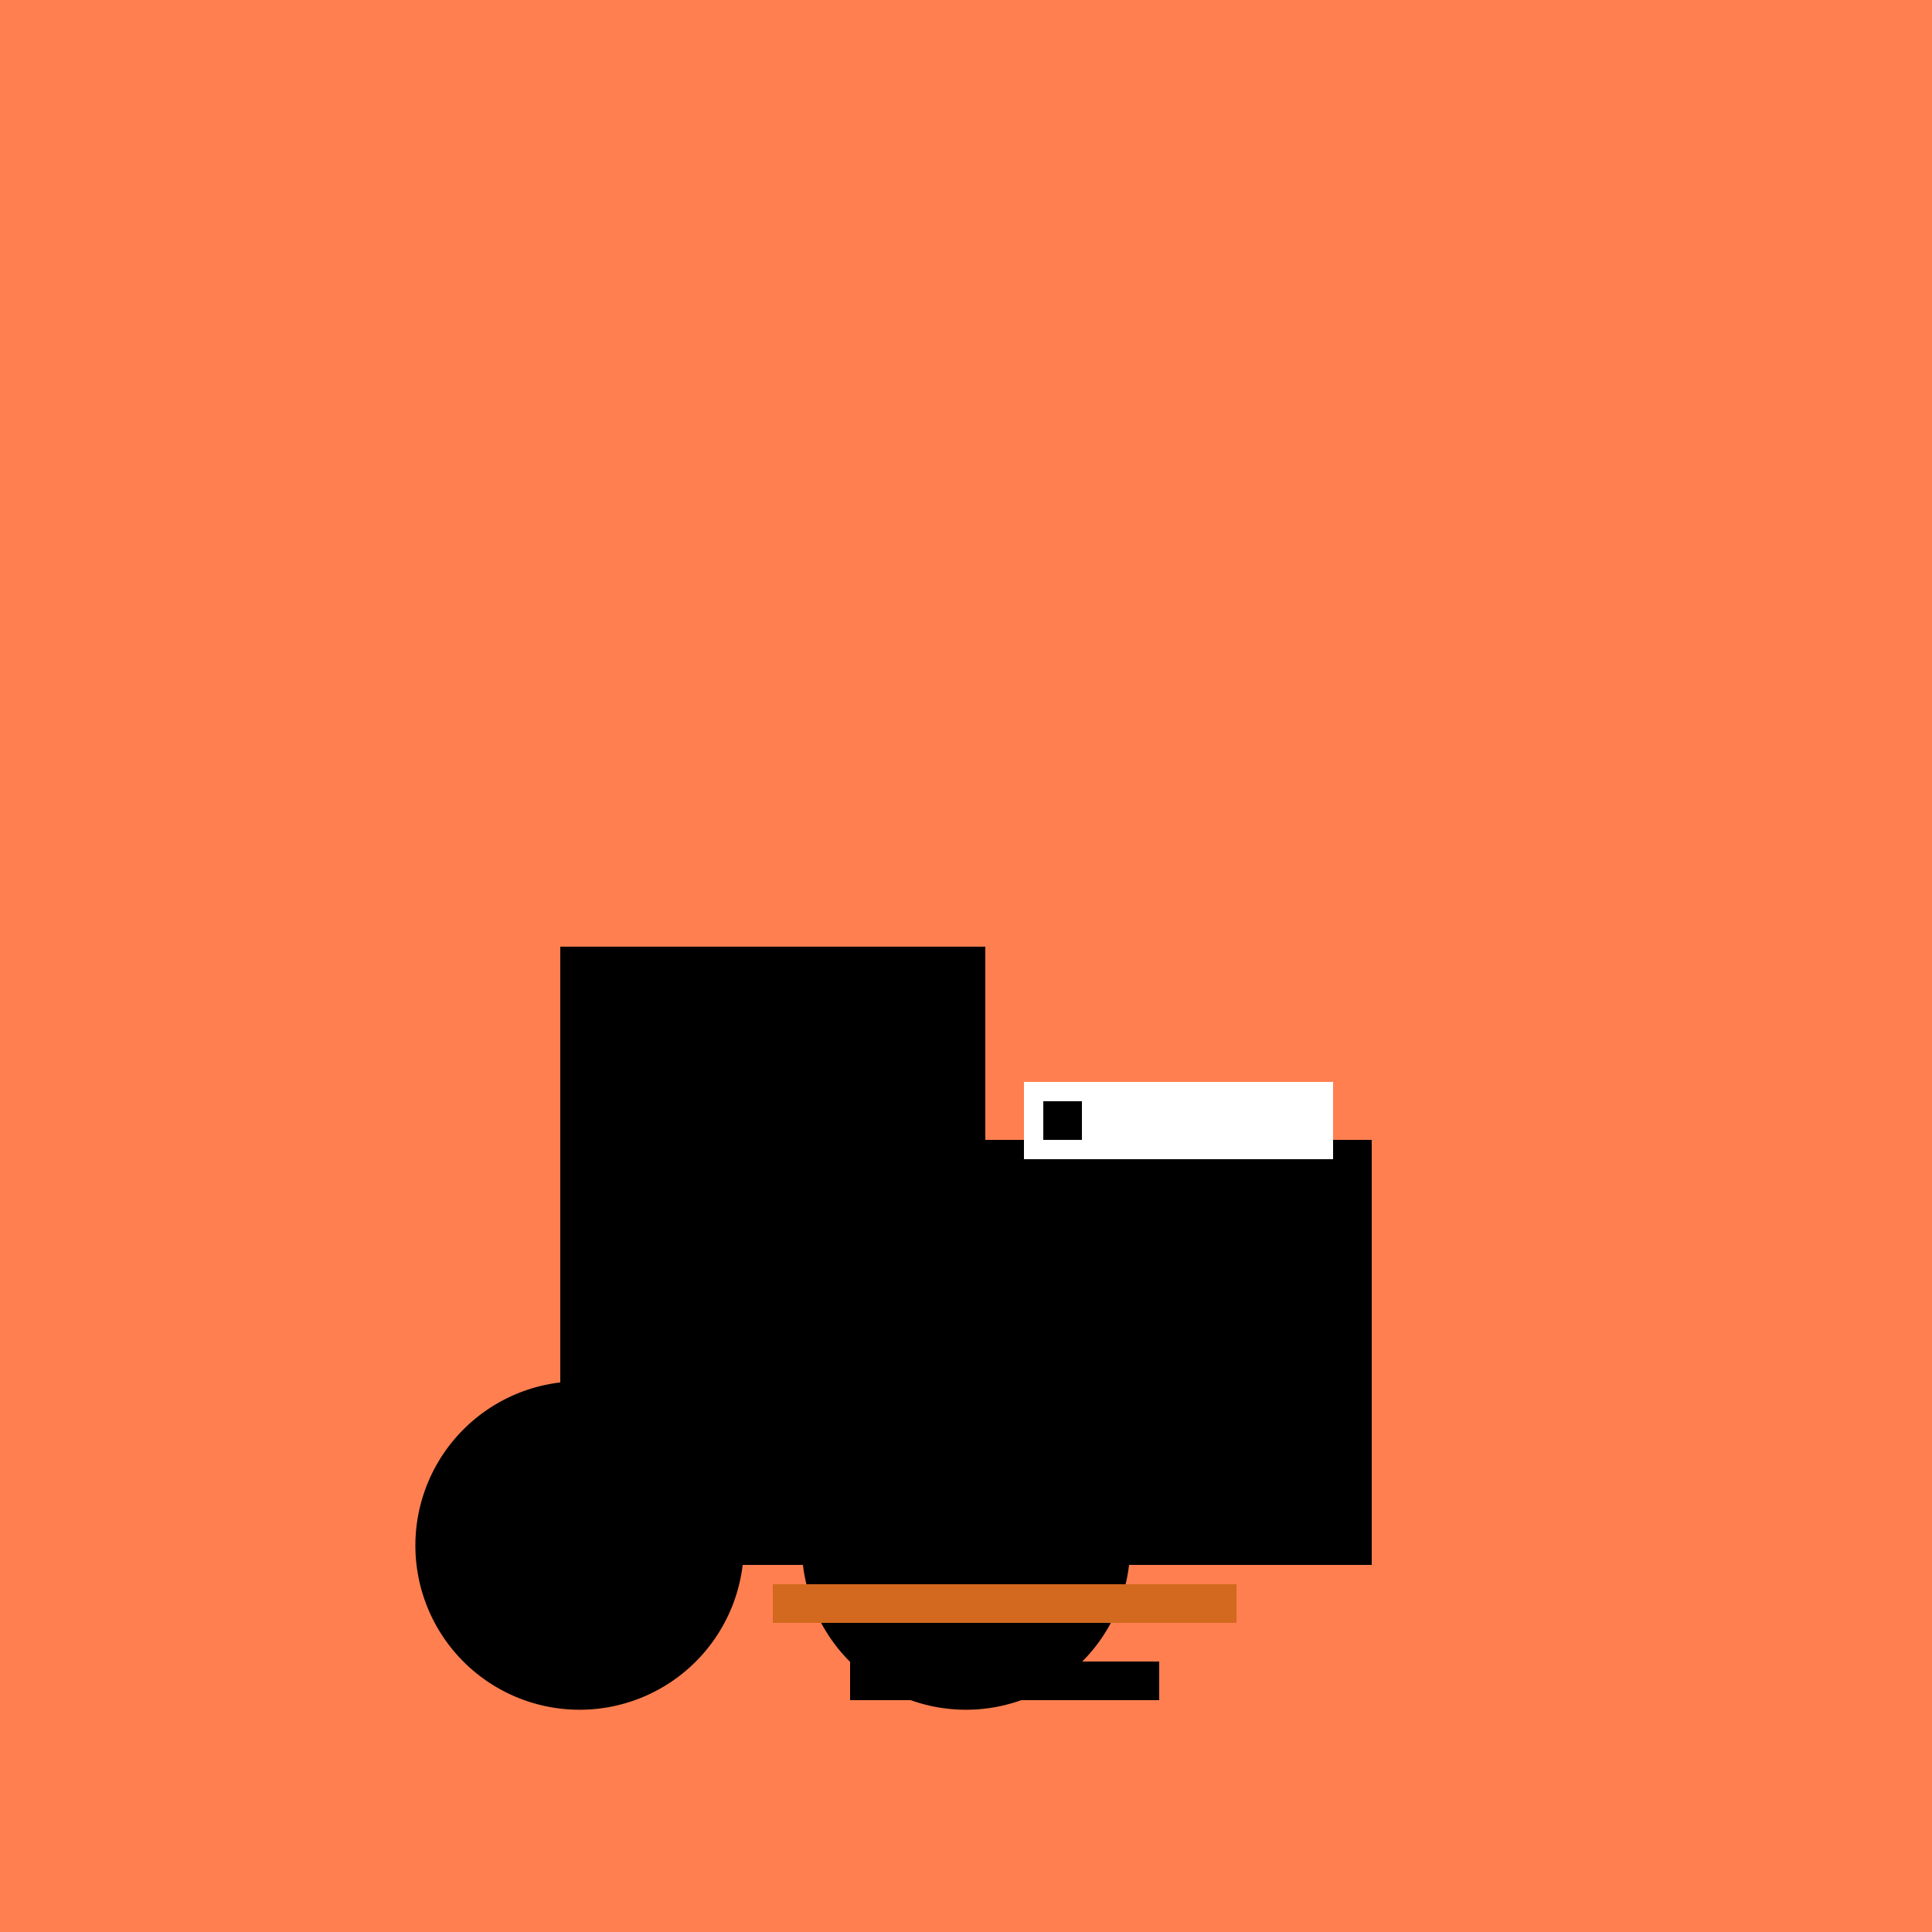
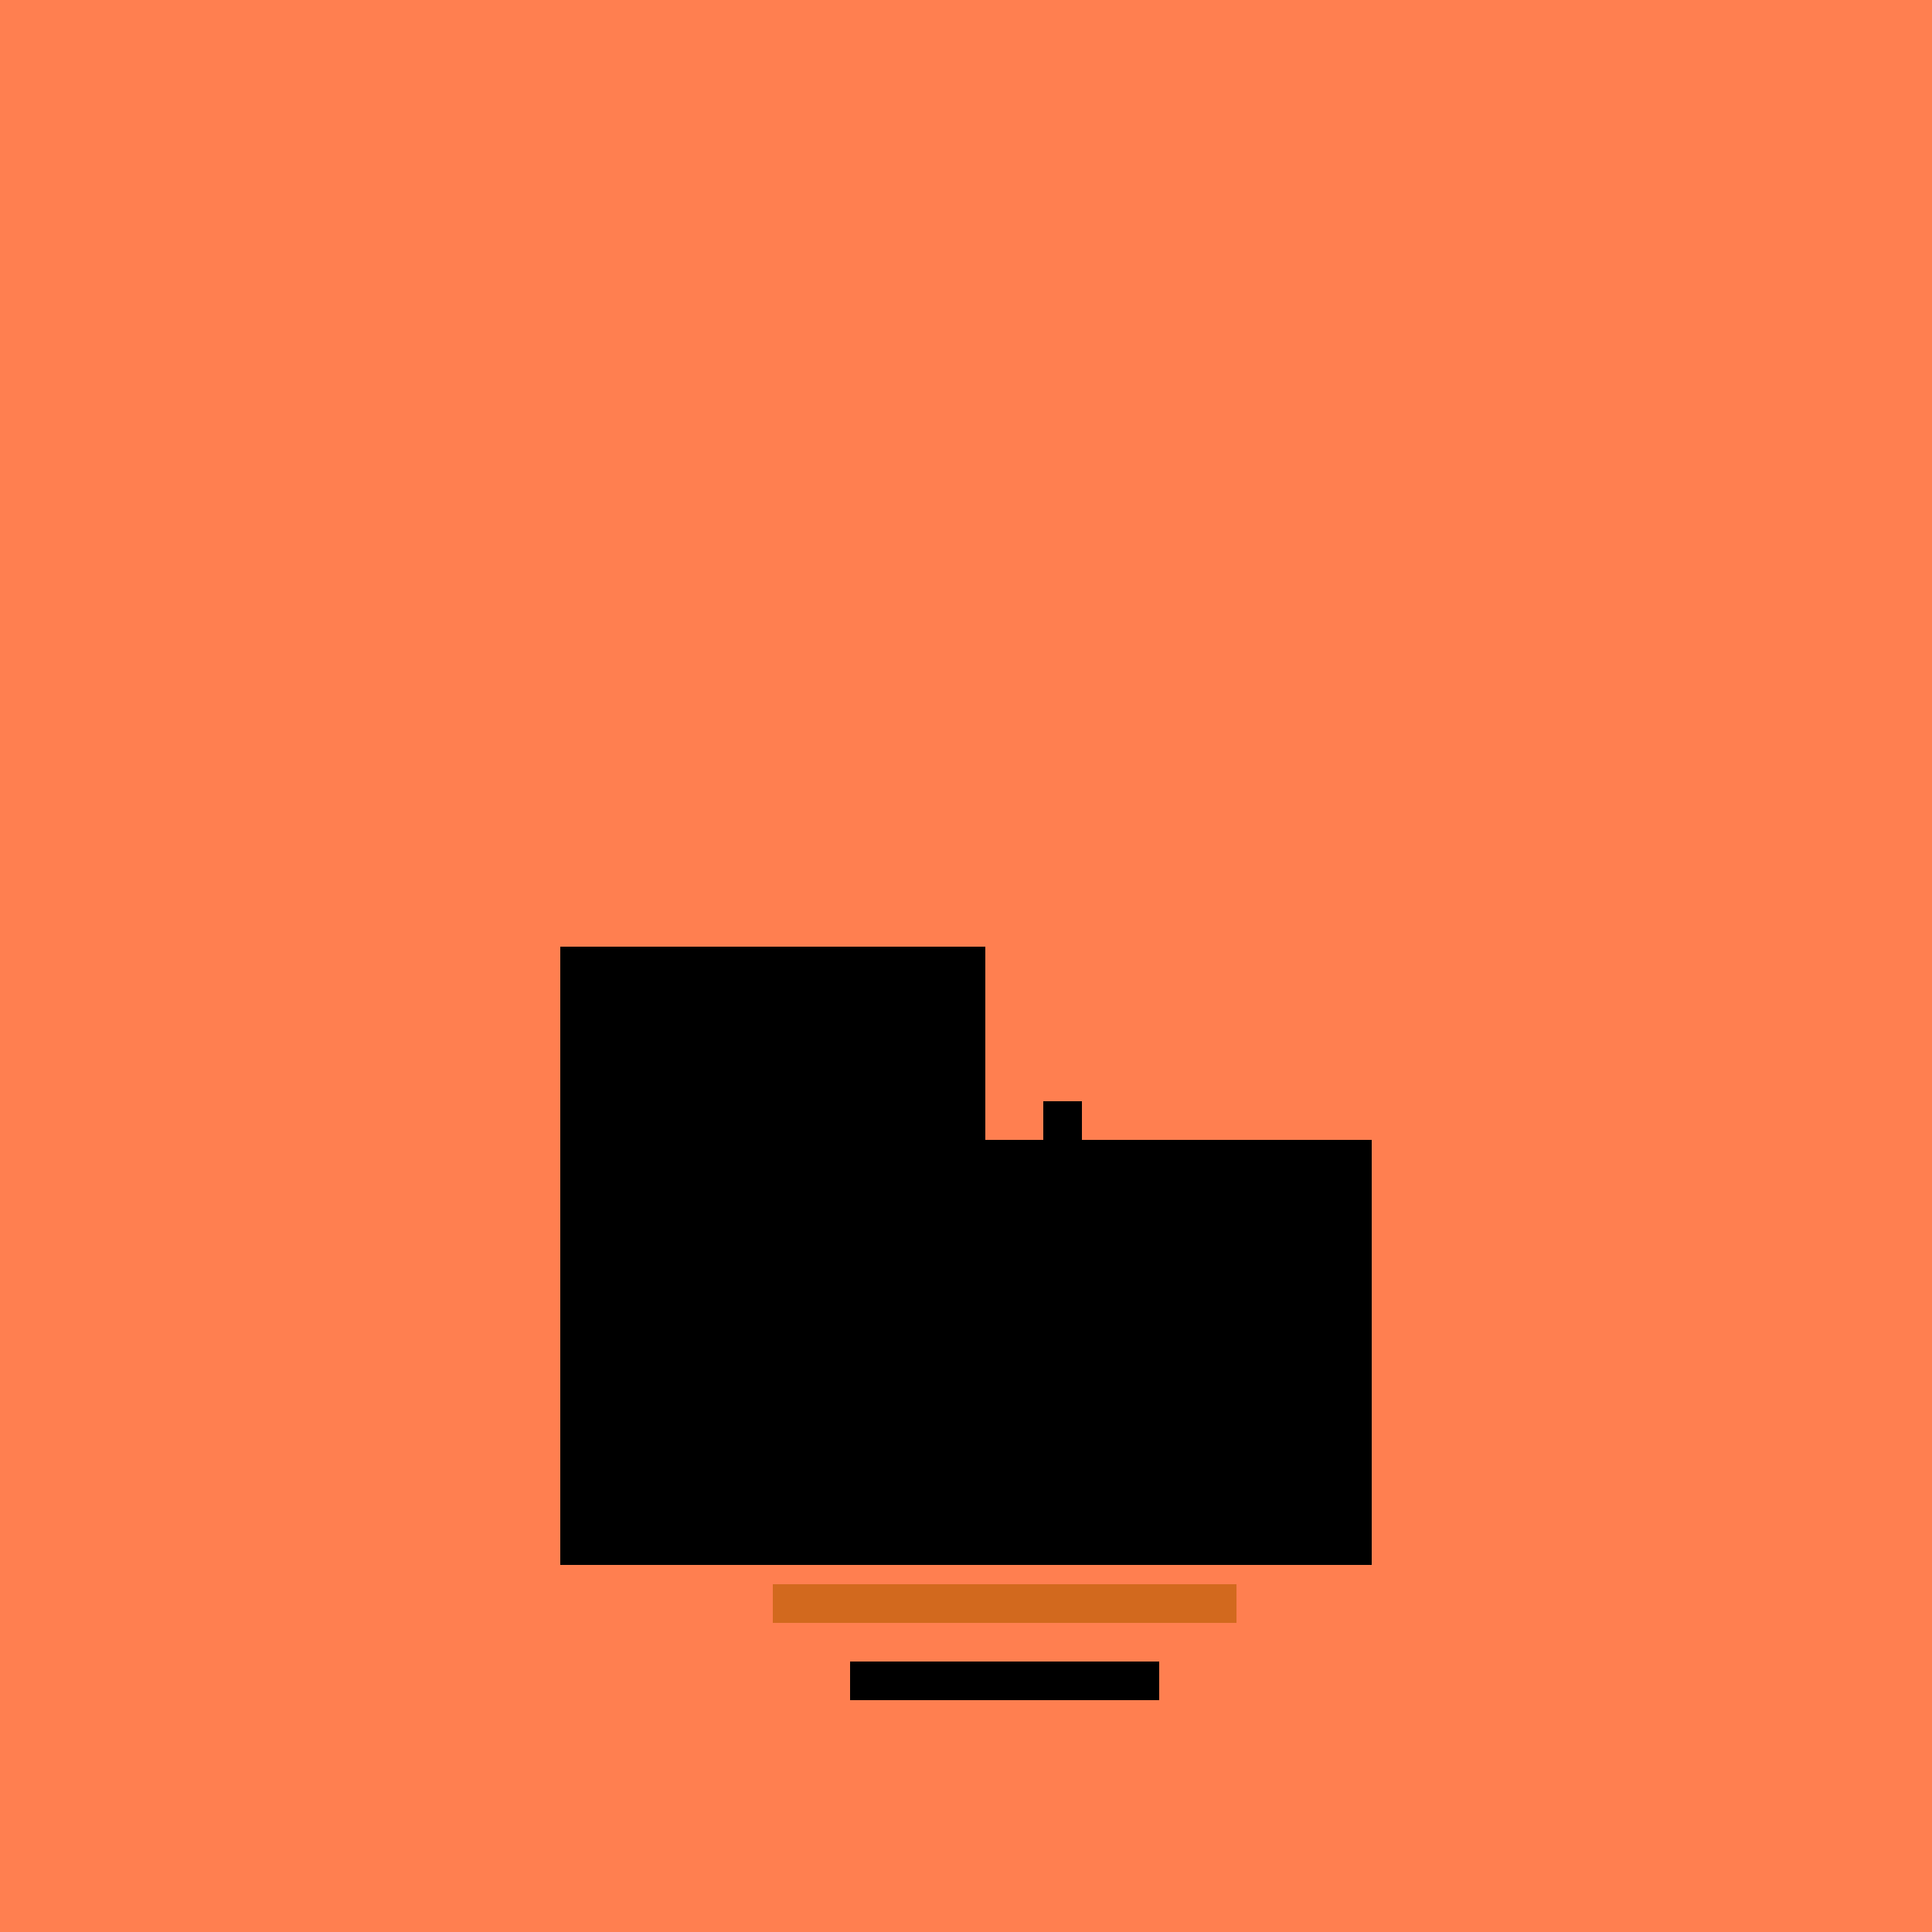
<svg xmlns="http://www.w3.org/2000/svg" width="500" height="500">
  <defs />
  <g>
    <rect fill="#FF7F50" stroke="none" x="0" y="0" width="512" height="512" />
    <path fill="#000000" stroke="#000000" paint-order="fill stroke markers" d=" M 150 400 L 350 400 L 350 300 L 250 300 L 250 250 L 150 250 Z" stroke-miterlimit="10" stroke-width="10" stroke-dasharray="" />
-     <path fill="#000000" stroke="#000000" paint-order="fill stroke markers" d=" M 190 400 A 40 40 0 1 1 190 399.96" stroke-miterlimit="10" stroke-width="5" stroke-dasharray="" />
-     <path fill="#000000" stroke="#000000" paint-order="fill stroke markers" d=" M 290 400 A 40 40 0 1 1 290 399.96" stroke-miterlimit="10" stroke-width="5" stroke-dasharray="" />
-     <rect fill="#FFFFFF" stroke="none" x="265" y="280" width="80" height="20" />
    <rect fill="#000000" stroke="none" x="270" y="285" width="10" height="10" />
    <rect fill="#D2691E" stroke="none" x="200" y="410" width="120" height="10" />
    <rect fill="#000000" stroke="none" x="220" y="430" width="80" height="10" />
  </g>
</svg>